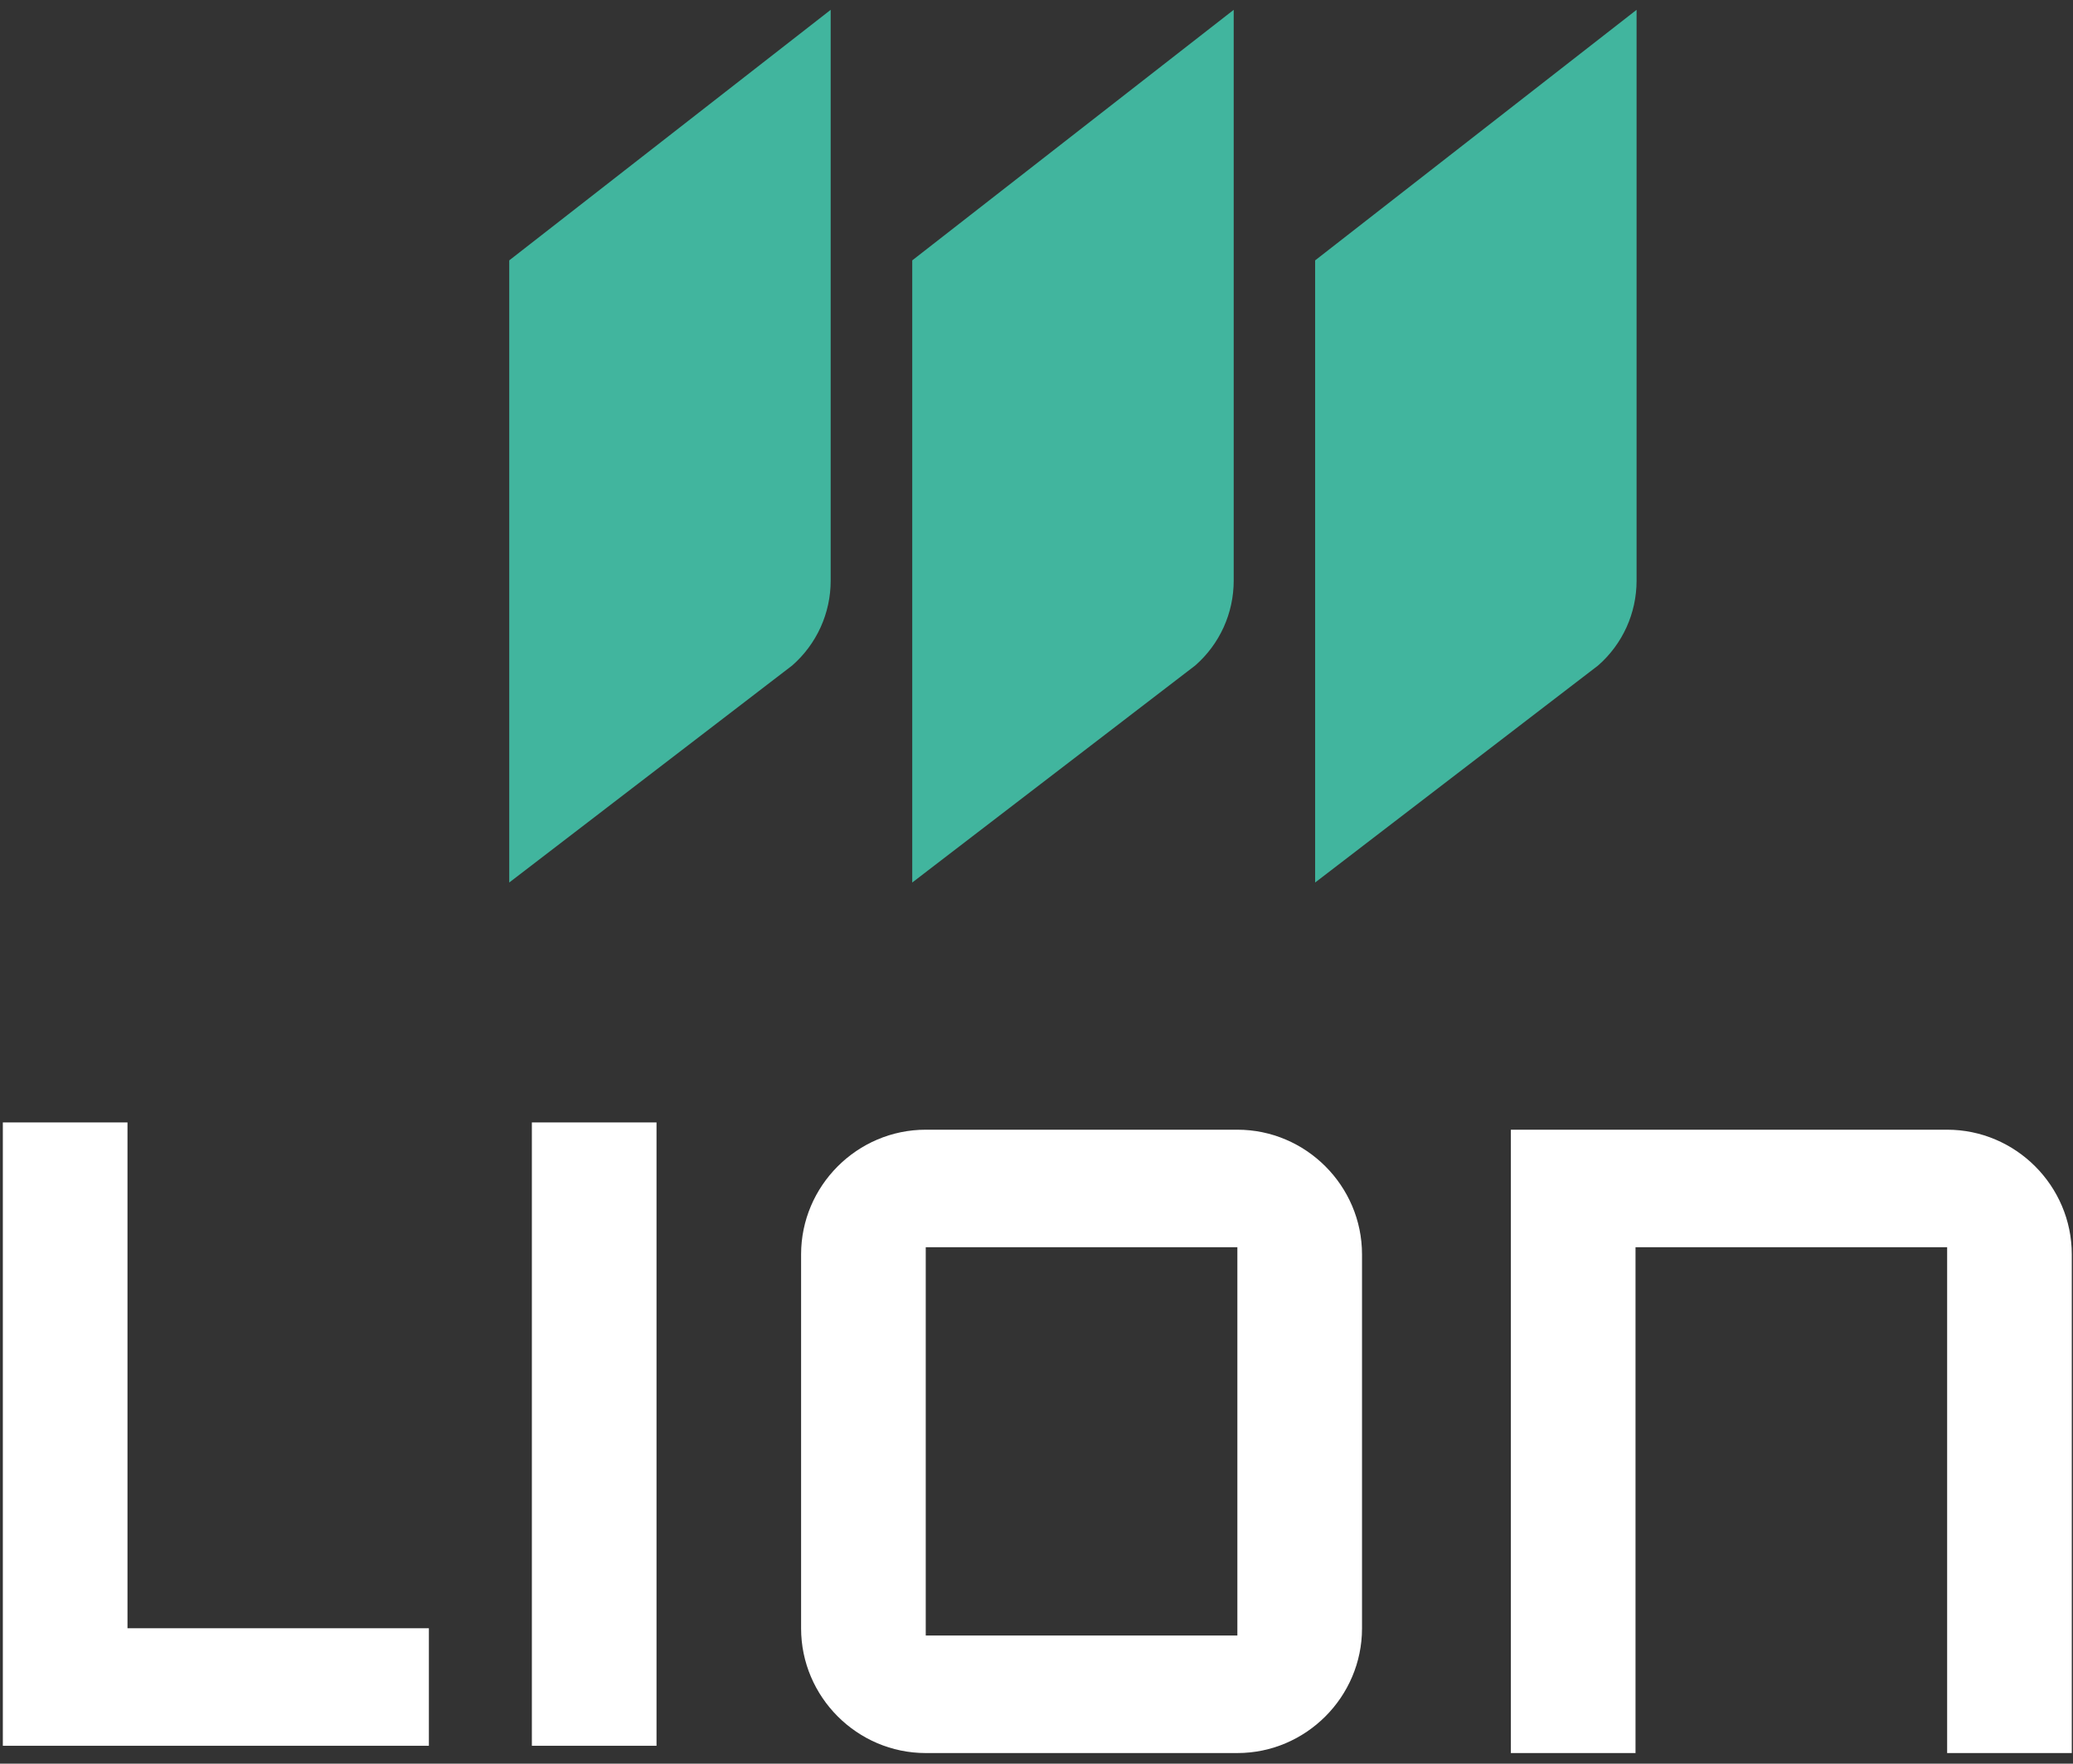
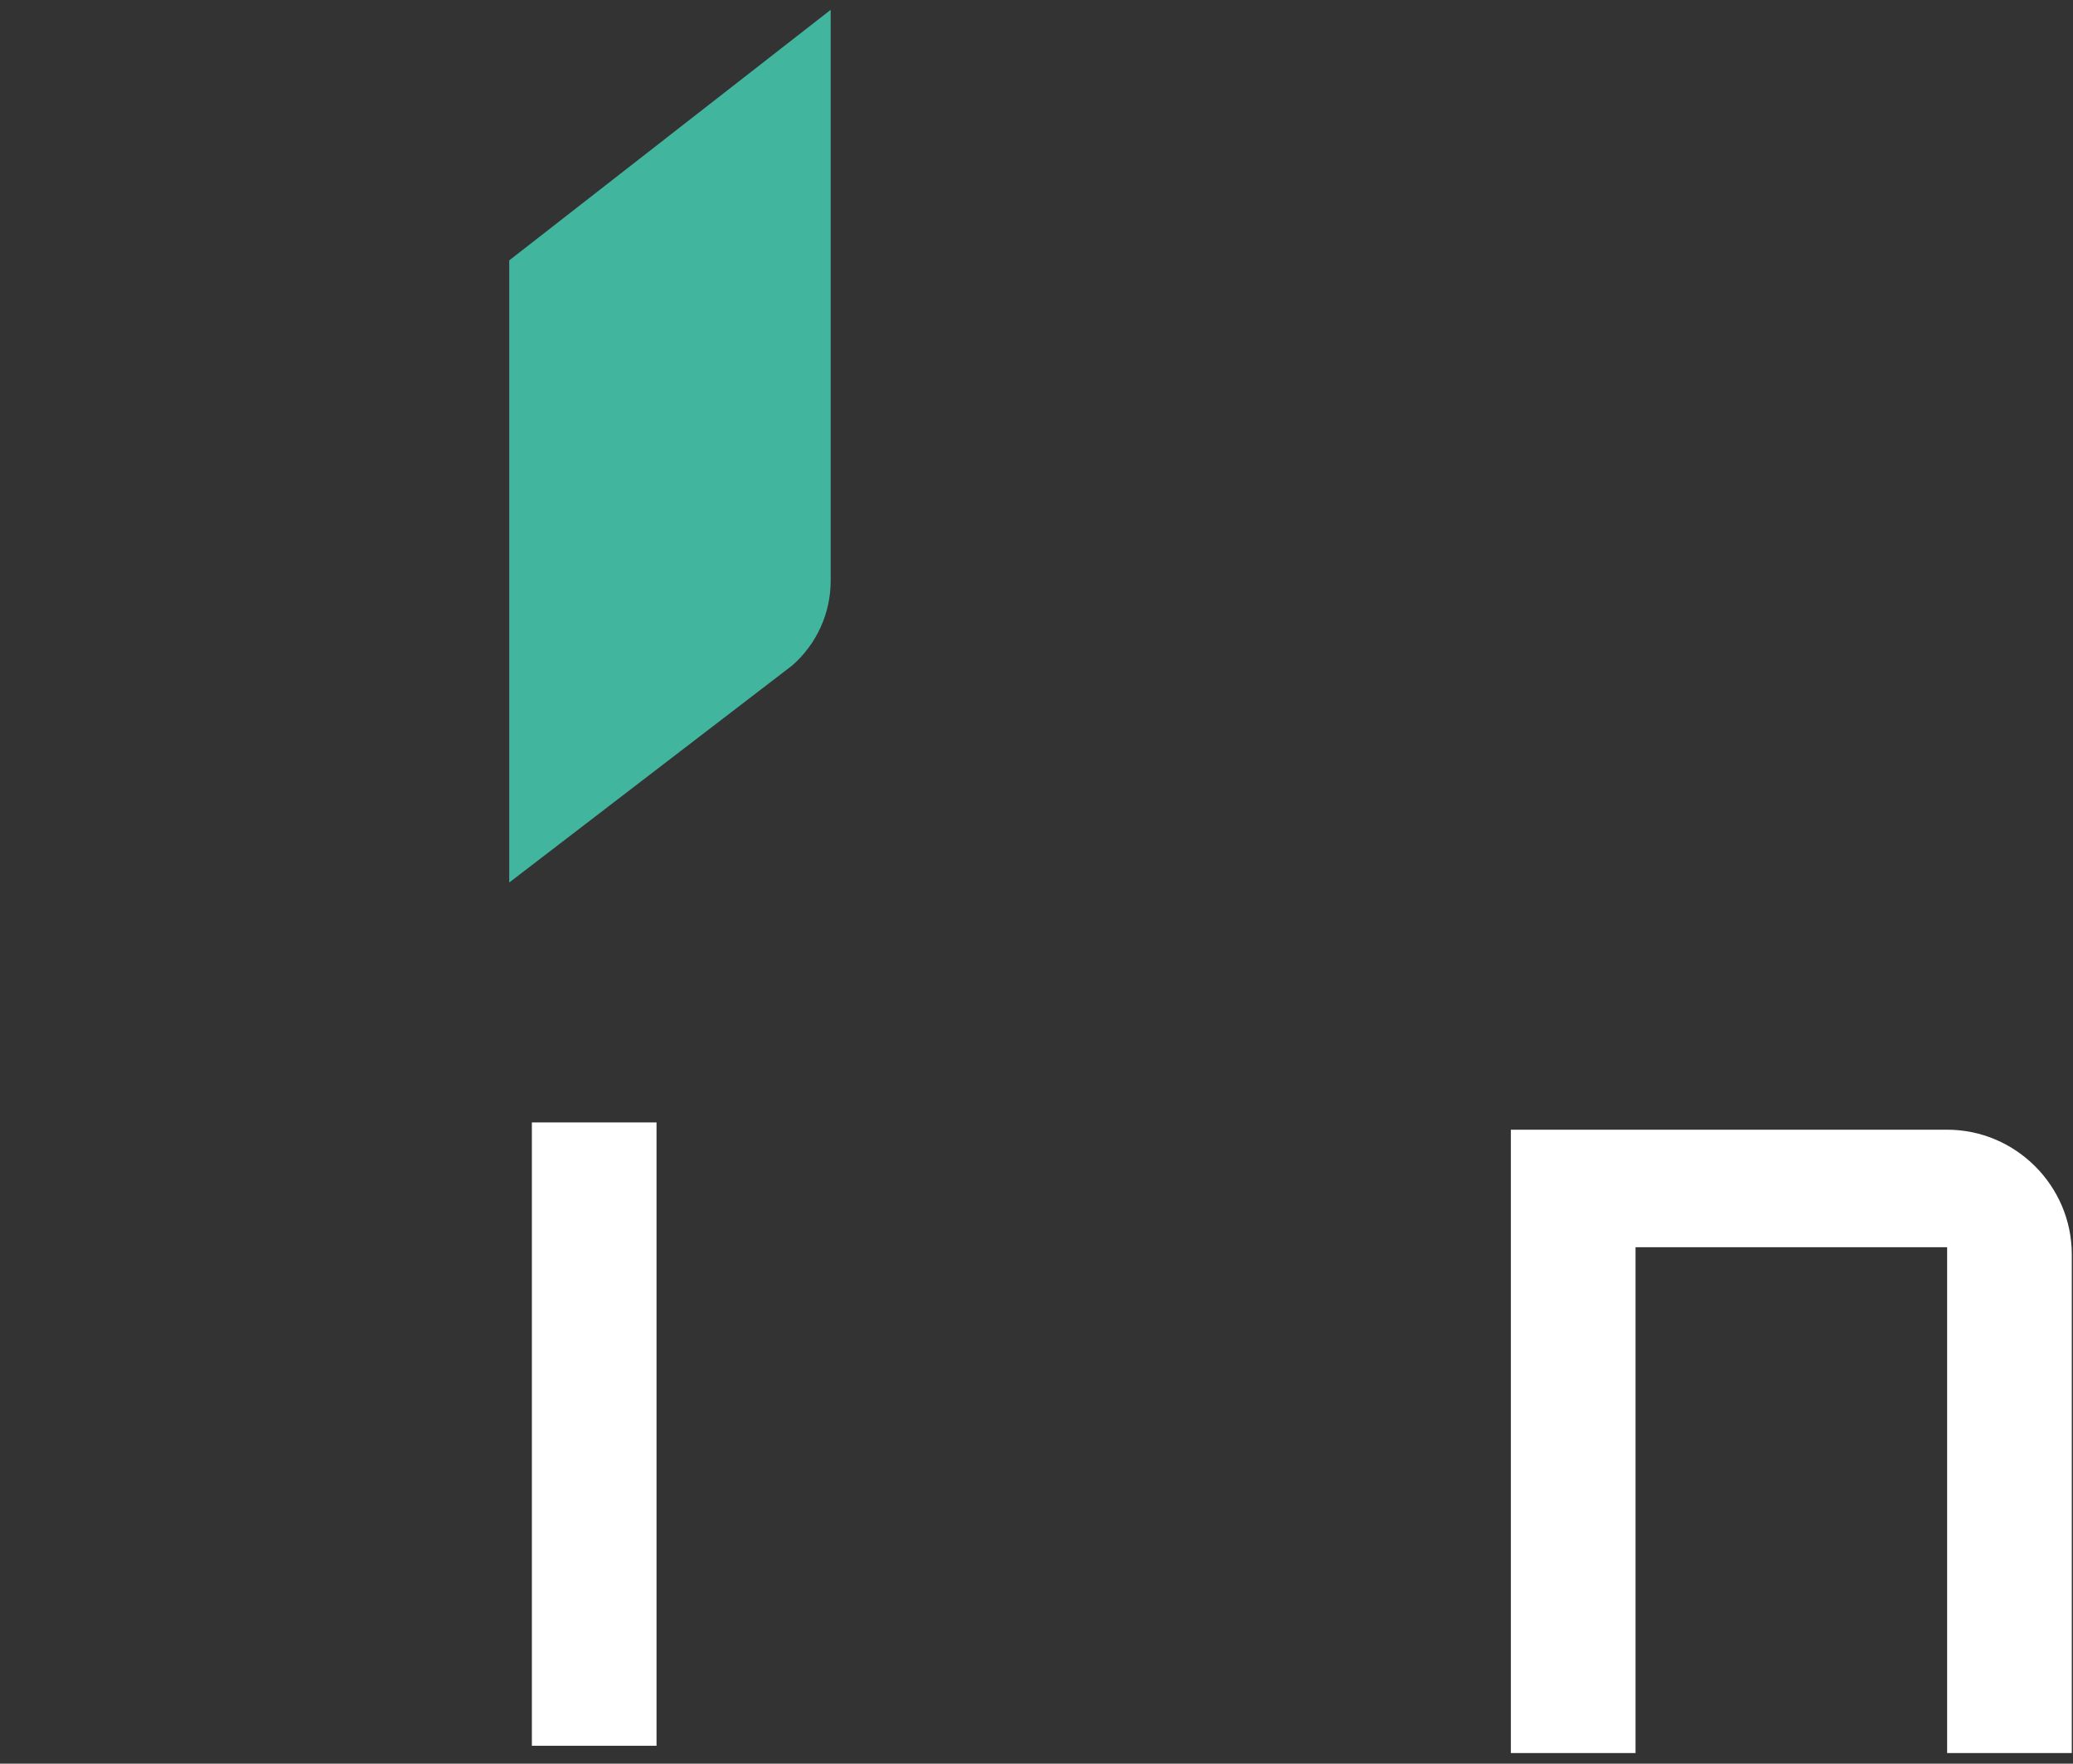
<svg xmlns="http://www.w3.org/2000/svg" width="154" height="131" viewBox="0 0 154 131" fill="none">
  <rect x="0" y="0" width="154" height="131" fill="#333333" stroke="none" />
  <g clip-path="url(#clip0_96_652)">
-     <path d="M0.211 83.37H9.471V120.94H31.861V129.67H0.211V83.37Z" fill="white" />
    <path d="M39.512 83.37H48.772V129.67H39.512V83.37Z" fill="white" />
-     <path d="M59.512 120.95V93.17C59.512 88.08 63.682 83.91 68.772 83.91H91.922C97.012 83.91 101.182 88.08 101.182 93.17V120.95C101.182 126.04 97.012 130.21 91.922 130.21H68.772C63.682 130.21 59.512 126.04 59.512 120.95ZM91.922 121.48V92.64H68.772V121.48H91.922Z" fill="white" />
    <path d="M112.24 83.91H144.65C149.74 83.91 153.91 88.08 153.91 93.17V130.21H144.65V92.64H121.5V130.21H112.24V83.91Z" fill="white" />
    <path d="M37.83 65.55L58.85 49.431C60.67 47.84 61.71 45.55 61.71 43.13V0.73L37.83 19.34V65.54V65.55Z" fill="#41B59E" />
-     <path d="M67.769 65.55L88.79 49.431C90.61 47.84 91.65 45.55 91.65 43.13V0.73L67.769 19.34V65.54V65.55Z" fill="#41B59E" />
-     <path d="M97.699 65.55L118.719 49.431C120.539 47.84 121.579 45.55 121.579 43.13V0.73L97.699 19.34V65.54V65.55Z" fill="#41B59E" />
  </g>
  <defs>
    <clipPath id="clip0_96_652">
      <rect width="154" height="131" fill="white" />
    </clipPath>
  </defs>
</svg>